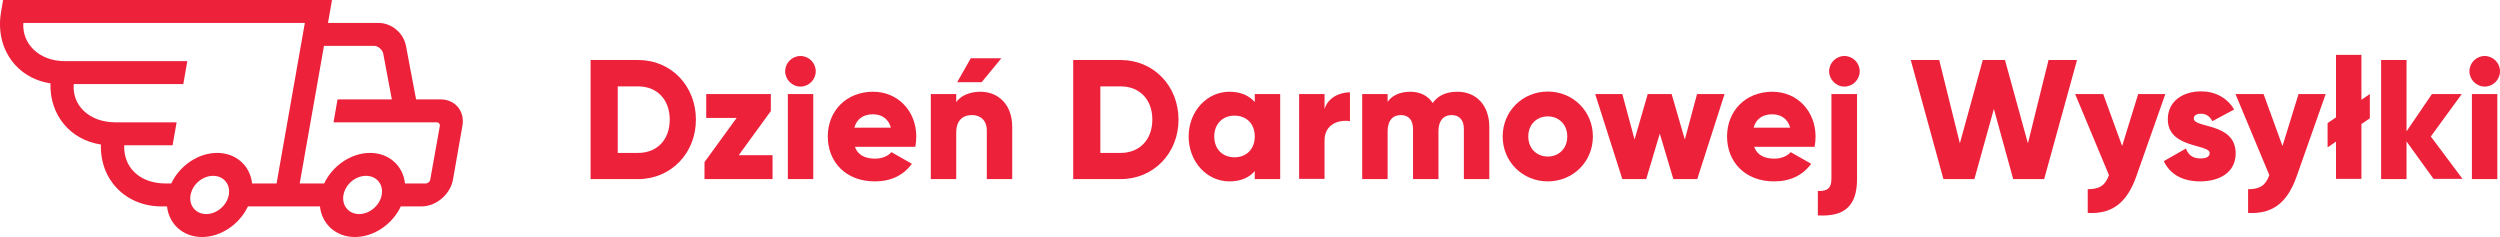
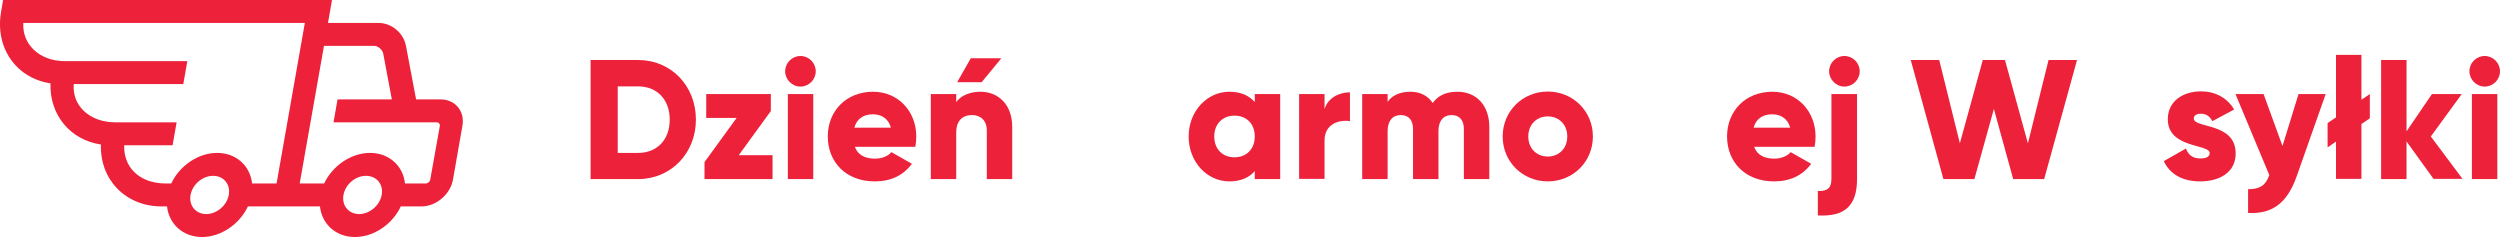
<svg xmlns="http://www.w3.org/2000/svg" version="1.1" id="Layer_6_copy" x="0px" y="0px" viewBox="0 0 1308 124" style="enable-background:new 0 0 1308 124;" xml:space="preserve">
  <style type="text/css">
	.st0{fill:#ED213A;}
</style>
  <g>
    <path class="st0" d="M364.1,62.6c0,17.6-13.1,31.1-30.2,31.1H309V31.4h24.9C351.1,31.4,364.1,44.9,364.1,62.6z M350.4,62.6   c0-10.7-6.8-17.4-16.5-17.4h-10.7V80h10.7C343.7,80,350.4,73.2,350.4,62.6z" />
    <path class="st0" d="M404.2,81.2v12.5h-35.6v-8.9l16.8-23.1h-15.9V49.2h33.8v8.9l-16.8,23.1H404.2z" />
    <path class="st0" d="M410.8,37.3c0-4.4,3.6-8,8-8s8,3.6,8,8s-3.6,8-8,8S410.8,41.6,410.8,37.3z M412.2,49.2h13.3v44.5h-13.3V49.2z" />
    <path class="st0" d="M457.9,83c3.6,0,6.8-1.4,8.5-3.4l10.7,6.1c-4.4,6-10.9,9.2-19.4,9.2c-15.2,0-24.6-10.2-24.6-23.5   S442.7,48,456.8,48c13,0,22.6,10.1,22.6,23.5c0,1.9-0.2,3.6-0.5,5.3h-31.6C448.9,81.4,453,83,457.9,83z M466.1,66.8   c-1.4-5.2-5.4-7-9.4-7c-5.1,0-8.5,2.5-9.7,7H466.1z" />
    <path class="st0" d="M529.6,66.4v27.3h-13.3V68.3c0-5.5-3.5-8.1-7.7-8.1c-4.9,0-8.3,2.8-8.3,9.2v24.3H487V49.2h13.3v4.2   c2.4-3.3,6.9-5.4,12.7-5.4C522,48,529.6,54.4,529.6,66.4z M513.6,43h-12.8l7.1-12.5h16L513.6,43z" />
-     <path class="st0" d="M616.6,62.6c0,17.6-13.1,31.1-30.2,31.1h-24.9V31.4h24.9C603.5,31.4,616.6,44.9,616.6,62.6z M602.9,62.6   c0-10.7-6.8-17.4-16.5-17.4h-10.7V80h10.7C596.1,80,602.9,73.2,602.9,62.6z" />
    <path class="st0" d="M669.8,49.2v44.5h-13.3v-4.2c-2.9,3.4-7.3,5.4-13.3,5.4c-11.7,0-21.3-10.2-21.3-23.5S631.6,48,643.2,48   c6,0,10.3,2,13.3,5.4v-4.2H669.8z M656.5,71.4c0-6.7-4.4-10.9-10.6-10.9c-6.1,0-10.6,4.2-10.6,10.9c0,6.7,4.4,10.9,10.6,10.9   C652,82.3,656.5,78.1,656.5,71.4z" />
    <path class="st0" d="M706.3,48.3v15.1c-5.5-0.9-13.3,1.3-13.3,10.1v20.1h-13.3V49.2H693v7.9C694.7,51.2,700.7,48.3,706.3,48.3z" />
    <path class="st0" d="M779.2,66.4v27.3h-13.3V67.5c0-4.4-2.1-7.3-6.4-7.3c-4.4,0-6.9,3.1-6.9,8.4v25.1h-13.3V67.5   c0-4.4-2.1-7.3-6.4-7.3c-4.4,0-6.9,3.1-6.9,8.4v25.1h-13.3V49.2H726v4.1c2-3,6-5.3,11.9-5.3c5.2,0,9.2,2.1,11.7,5.9   c2.5-3.6,6.6-5.9,12.9-5.9C772.6,48,779.2,55.3,779.2,66.4z" />
    <path class="st0" d="M786.2,71.4c0-13.3,10.5-23.5,23.6-23.5s23.6,10.2,23.6,23.5s-10.5,23.5-23.6,23.5S786.2,84.7,786.2,71.4z    M820,71.4c0-6.3-4.4-10.5-10.2-10.5s-10.2,4.2-10.2,10.5s4.4,10.5,10.2,10.5C815.5,81.9,820,77.8,820,71.4z" />
-     <path class="st0" d="M902.3,49.2L888,93.7h-12.5l-7.1-23.8l-7.1,23.8h-12.5l-14.2-44.5h14.2l6.4,23.8l6.9-23.8h12.5l6.9,23.8   l6.4-23.8H902.3z" />
    <path class="st0" d="M928.4,83c3.6,0,6.8-1.4,8.5-3.4l10.7,6.1c-4.4,6-10.9,9.2-19.4,9.2c-15.2,0-24.6-10.2-24.6-23.5   S913.2,48,927.3,48c13,0,22.6,10.1,22.6,23.5c0,1.9-0.2,3.6-0.5,5.3h-31.6C919.4,81.4,923.5,83,928.4,83z M936.6,66.8   c-1.4-5.2-5.4-7-9.4-7c-5.1,0-8.5,2.5-9.7,7H936.6z" />
    <path class="st0" d="M958.3,49.2h13.3v44.5c0,13.9-6.4,19.8-20.5,19V99.9c4.9,0.3,7.1-1.5,7.1-6.2V49.2H958.3z M957,37.3   c0-4.4,3.6-8,8-8s8,3.6,8,8s-3.6,8-8,8S957,41.6,957,37.3z" />
    <path class="st0" d="M999.7,31.4h14.9l10.8,43.6l12-43.6h11.6l12,43.6l10.8-43.6h14.9l-17.2,62.3h-16.2L1043.2,57L1033,93.7h-16.2   L999.7,31.4z" />
-     <path class="st0" d="M1132.9,49.2l-15.2,43.1c-5,14.1-12.9,19.8-25.4,19.1V99c6.2,0,9.2-2,11.1-7.4l-17.7-42.4h14.7l9.9,27.2   l8.4-27.2C1118.7,49.2,1132.9,49.2,1132.9,49.2z" />
    <path class="st0" d="M1169.7,80.3c0,10.2-8.9,14.6-18.5,14.6c-8.9,0-15.7-3.4-19.1-10.6l11.6-6.6c1.2,3.4,3.6,5.2,7.6,5.2   c3.2,0,4.8-1,4.8-2.8c0-4.9-21.9-2.3-21.9-17.7c0-9.7,8.2-14.6,17.4-14.6c7.2,0,13.6,3.2,17.3,9.5l-11.4,6.1c-1.2-2.3-3-3.9-6-3.9   c-2.3,0-3.7,0.9-3.7,2.5C1147.8,67.3,1169.7,63.9,1169.7,80.3z" />
    <path class="st0" d="M1216.8,49.2l-15.2,43.1c-5,14.1-12.9,19.8-25.4,19.1V99c6.2,0,9.2-2,11.1-7.4l-17.7-42.4h14.7l9.9,27.2   l8.4-27.2C1202.6,49.2,1216.8,49.2,1216.8,49.2z" />
    <path class="st0" d="M1239.9,61.9l-4.4,3v28.7h-13.3V74.1l-4.4,3V64.4l4.4-3V28.7h13.3v23.5l4.4-3V61.9z" />
    <path class="st0" d="M1273.3,93.7L1259.1,74v19.7h-13.3V31.4h13.3v37.3l13.3-19.5h15.6l-16.2,22.2l16.6,22.2h-15.1V93.7z" />
    <path class="st0" d="M1292,37.3c0-4.4,3.6-8,8-8s8,3.6,8,8s-3.6,8-8,8S1292,41.6,1292,37.3z M1293.3,49.2h13.3v44.5h-13.3V49.2z" />
  </g>
  <path class="st0" d="M230.5,52h-12.8l-5.3-28c-1.3-6.8-7.5-12-14.4-12h-26.4l2.1-12H1.6l-1,6c-3.4,19,7.9,34.9,25.8,37.6  c-0.5,16.5,10.3,29.6,26.4,32C52.2,93.9,65.6,108,84.6,108h2.8c1,9.2,8.3,16,18.3,16s19.7-6.8,24-16h37.7c1,9.2,8.3,16,18.3,16  s19.7-6.8,24-16h10.8c7.7,0,15.1-6.3,16.5-14l4.9-28C243.4,58.3,238.2,52,230.5,52z M107.9,112c-5.5,0-9.2-4.5-8.2-10  s6.2-10,11.8-10s9.2,4.5,8.2,10S113.4,112,107.9,112z M144.7,96h-12.8c-1-9.2-8.3-16-18.3-16s-19.7,6.8-24,16h-2.8  C72.5,96,64.5,87,65,76h25.3l2.1-12h-32c-13.8,0-22.8-9-21.8-20h57.3L98,32H34c-13.5,0-22.5-9-21.8-20h147.3L144.7,96z M187.9,112  c-5.5,0-9.2-4.5-8.2-10s6.2-10,11.8-10s9.2,4.5,8.2,10S193.4,112,187.9,112z M225.1,94c-0.2,1.1-1.3,2-2.4,2h-10.8  c-1-9.2-8.3-16-18.3-16s-19.7,6.8-24,16h-12.8l12.7-72h26.4c1.7,0,4.1,1.8,4.6,4l4.5,24h-28.4l-2.1,12h54c1.1,0,1.8,0.9,1.6,2  L225.1,94z" />
</svg>